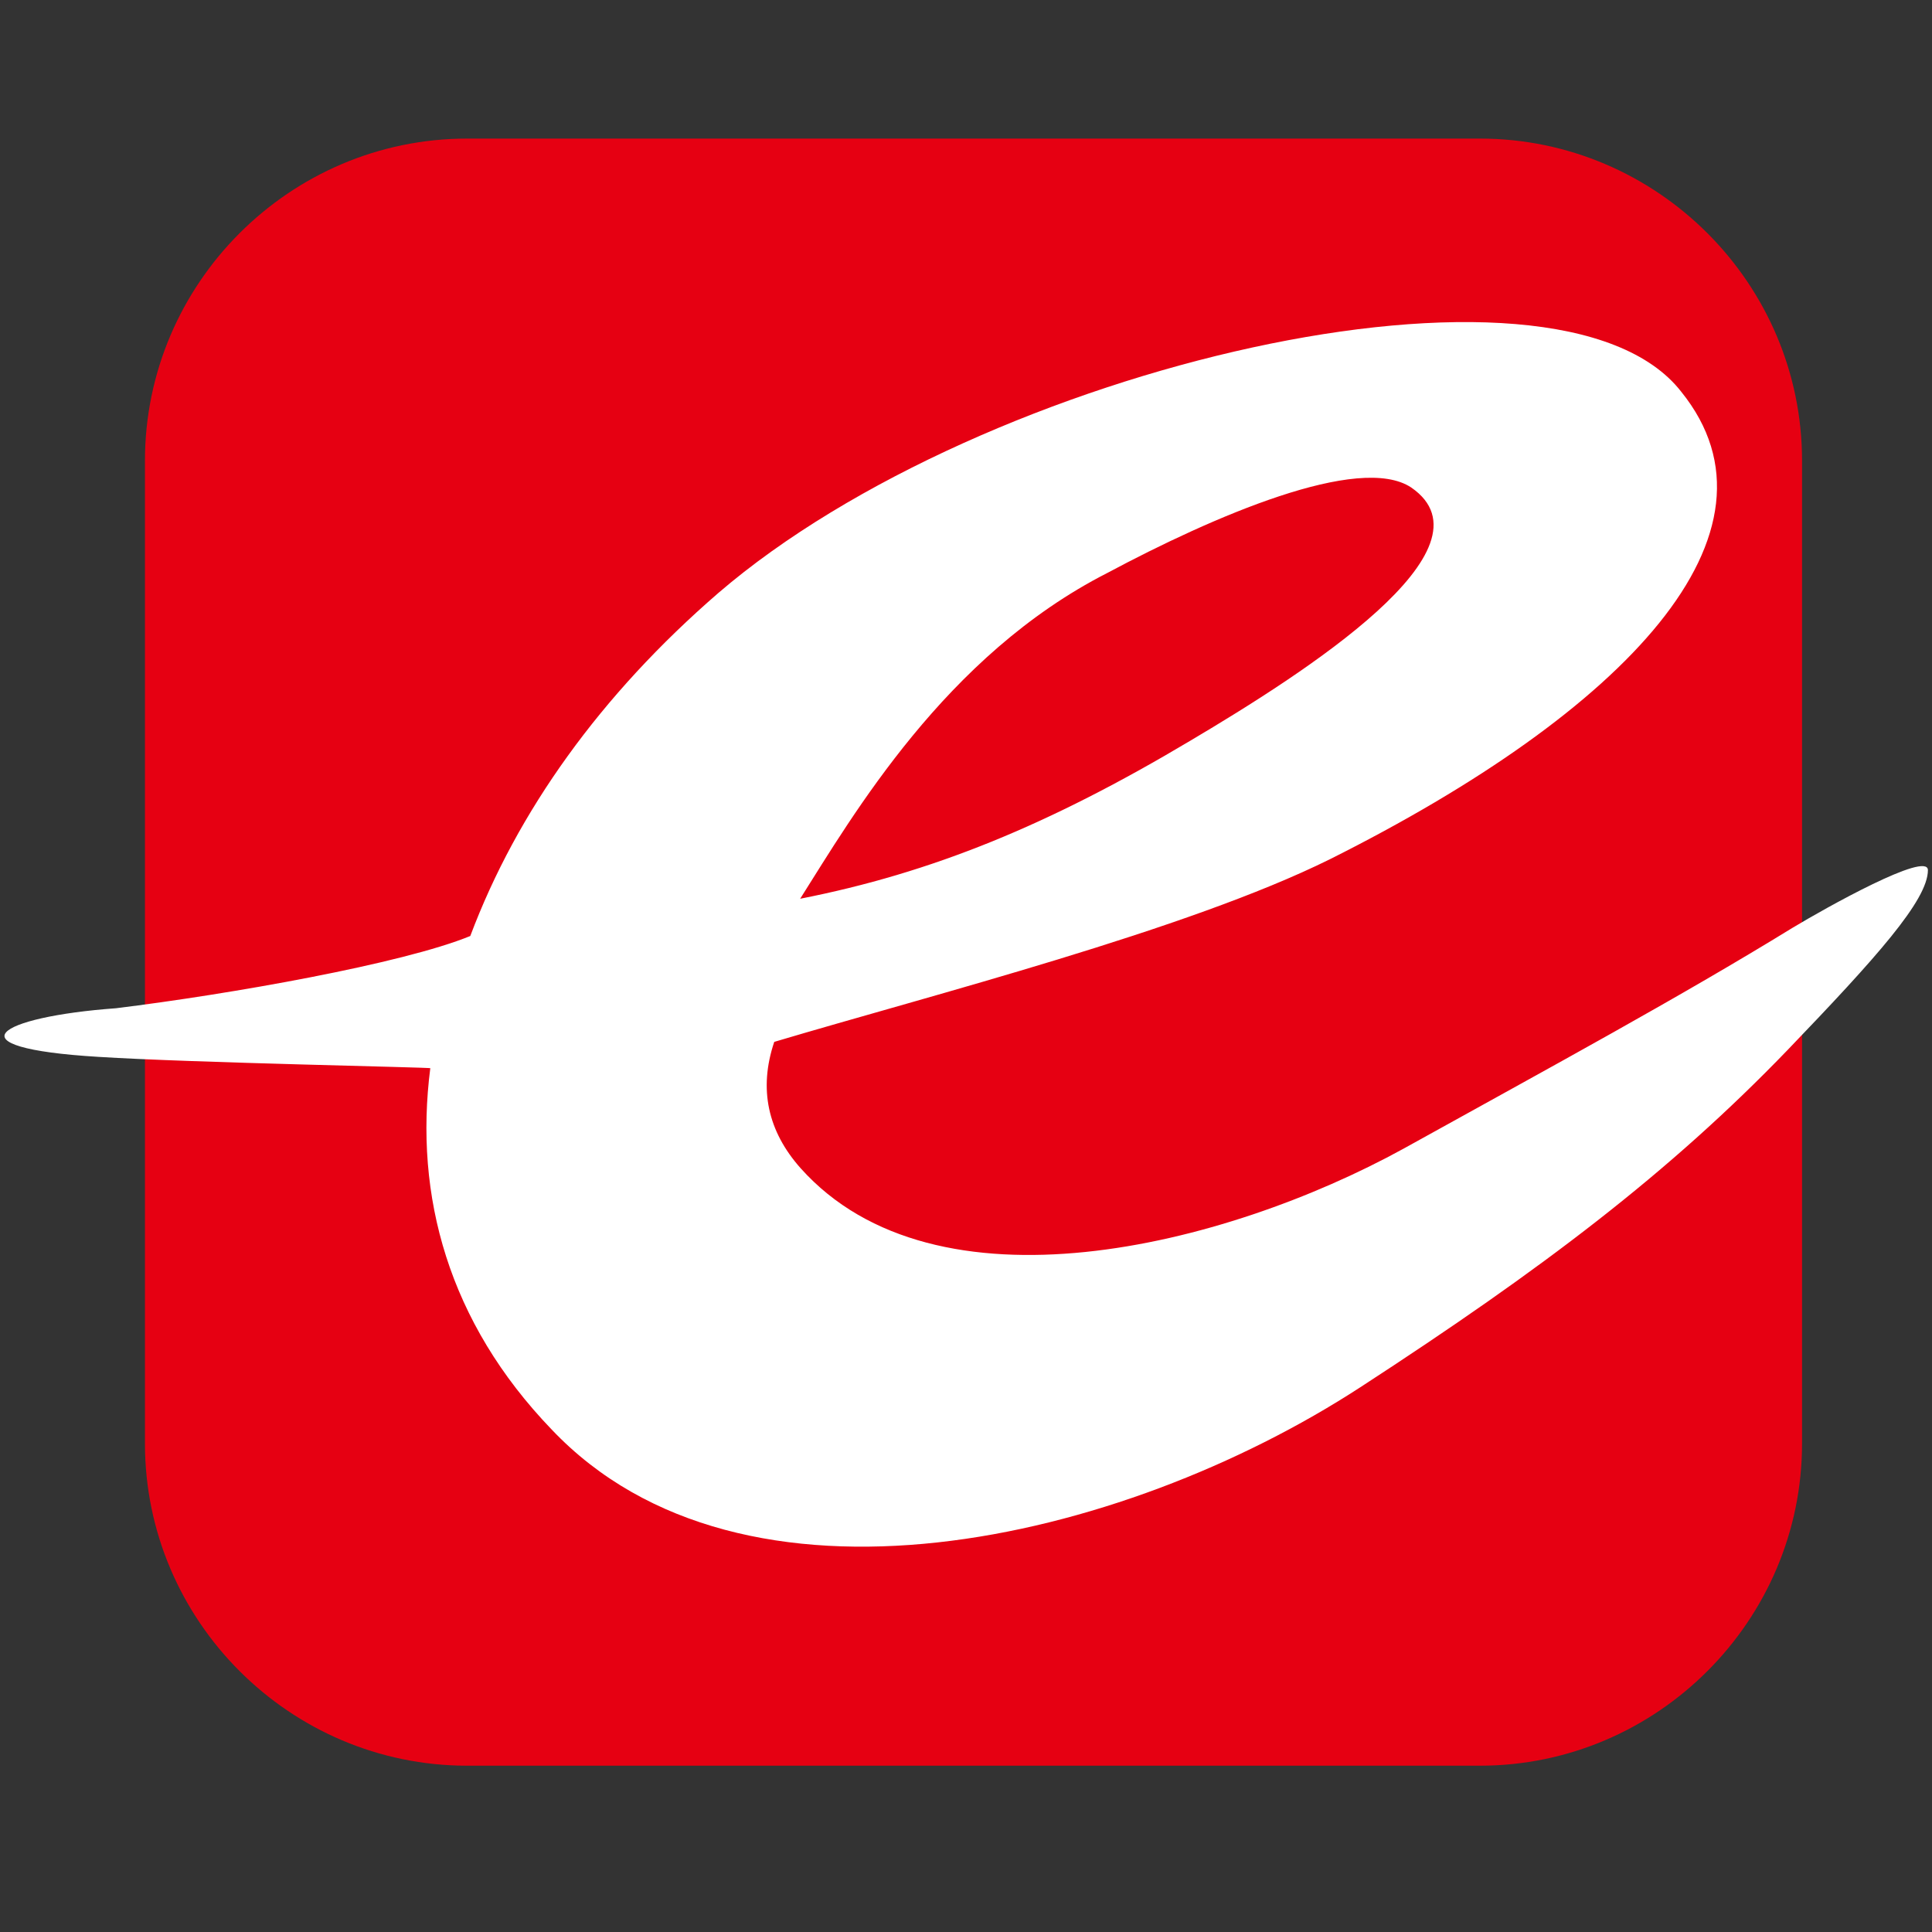
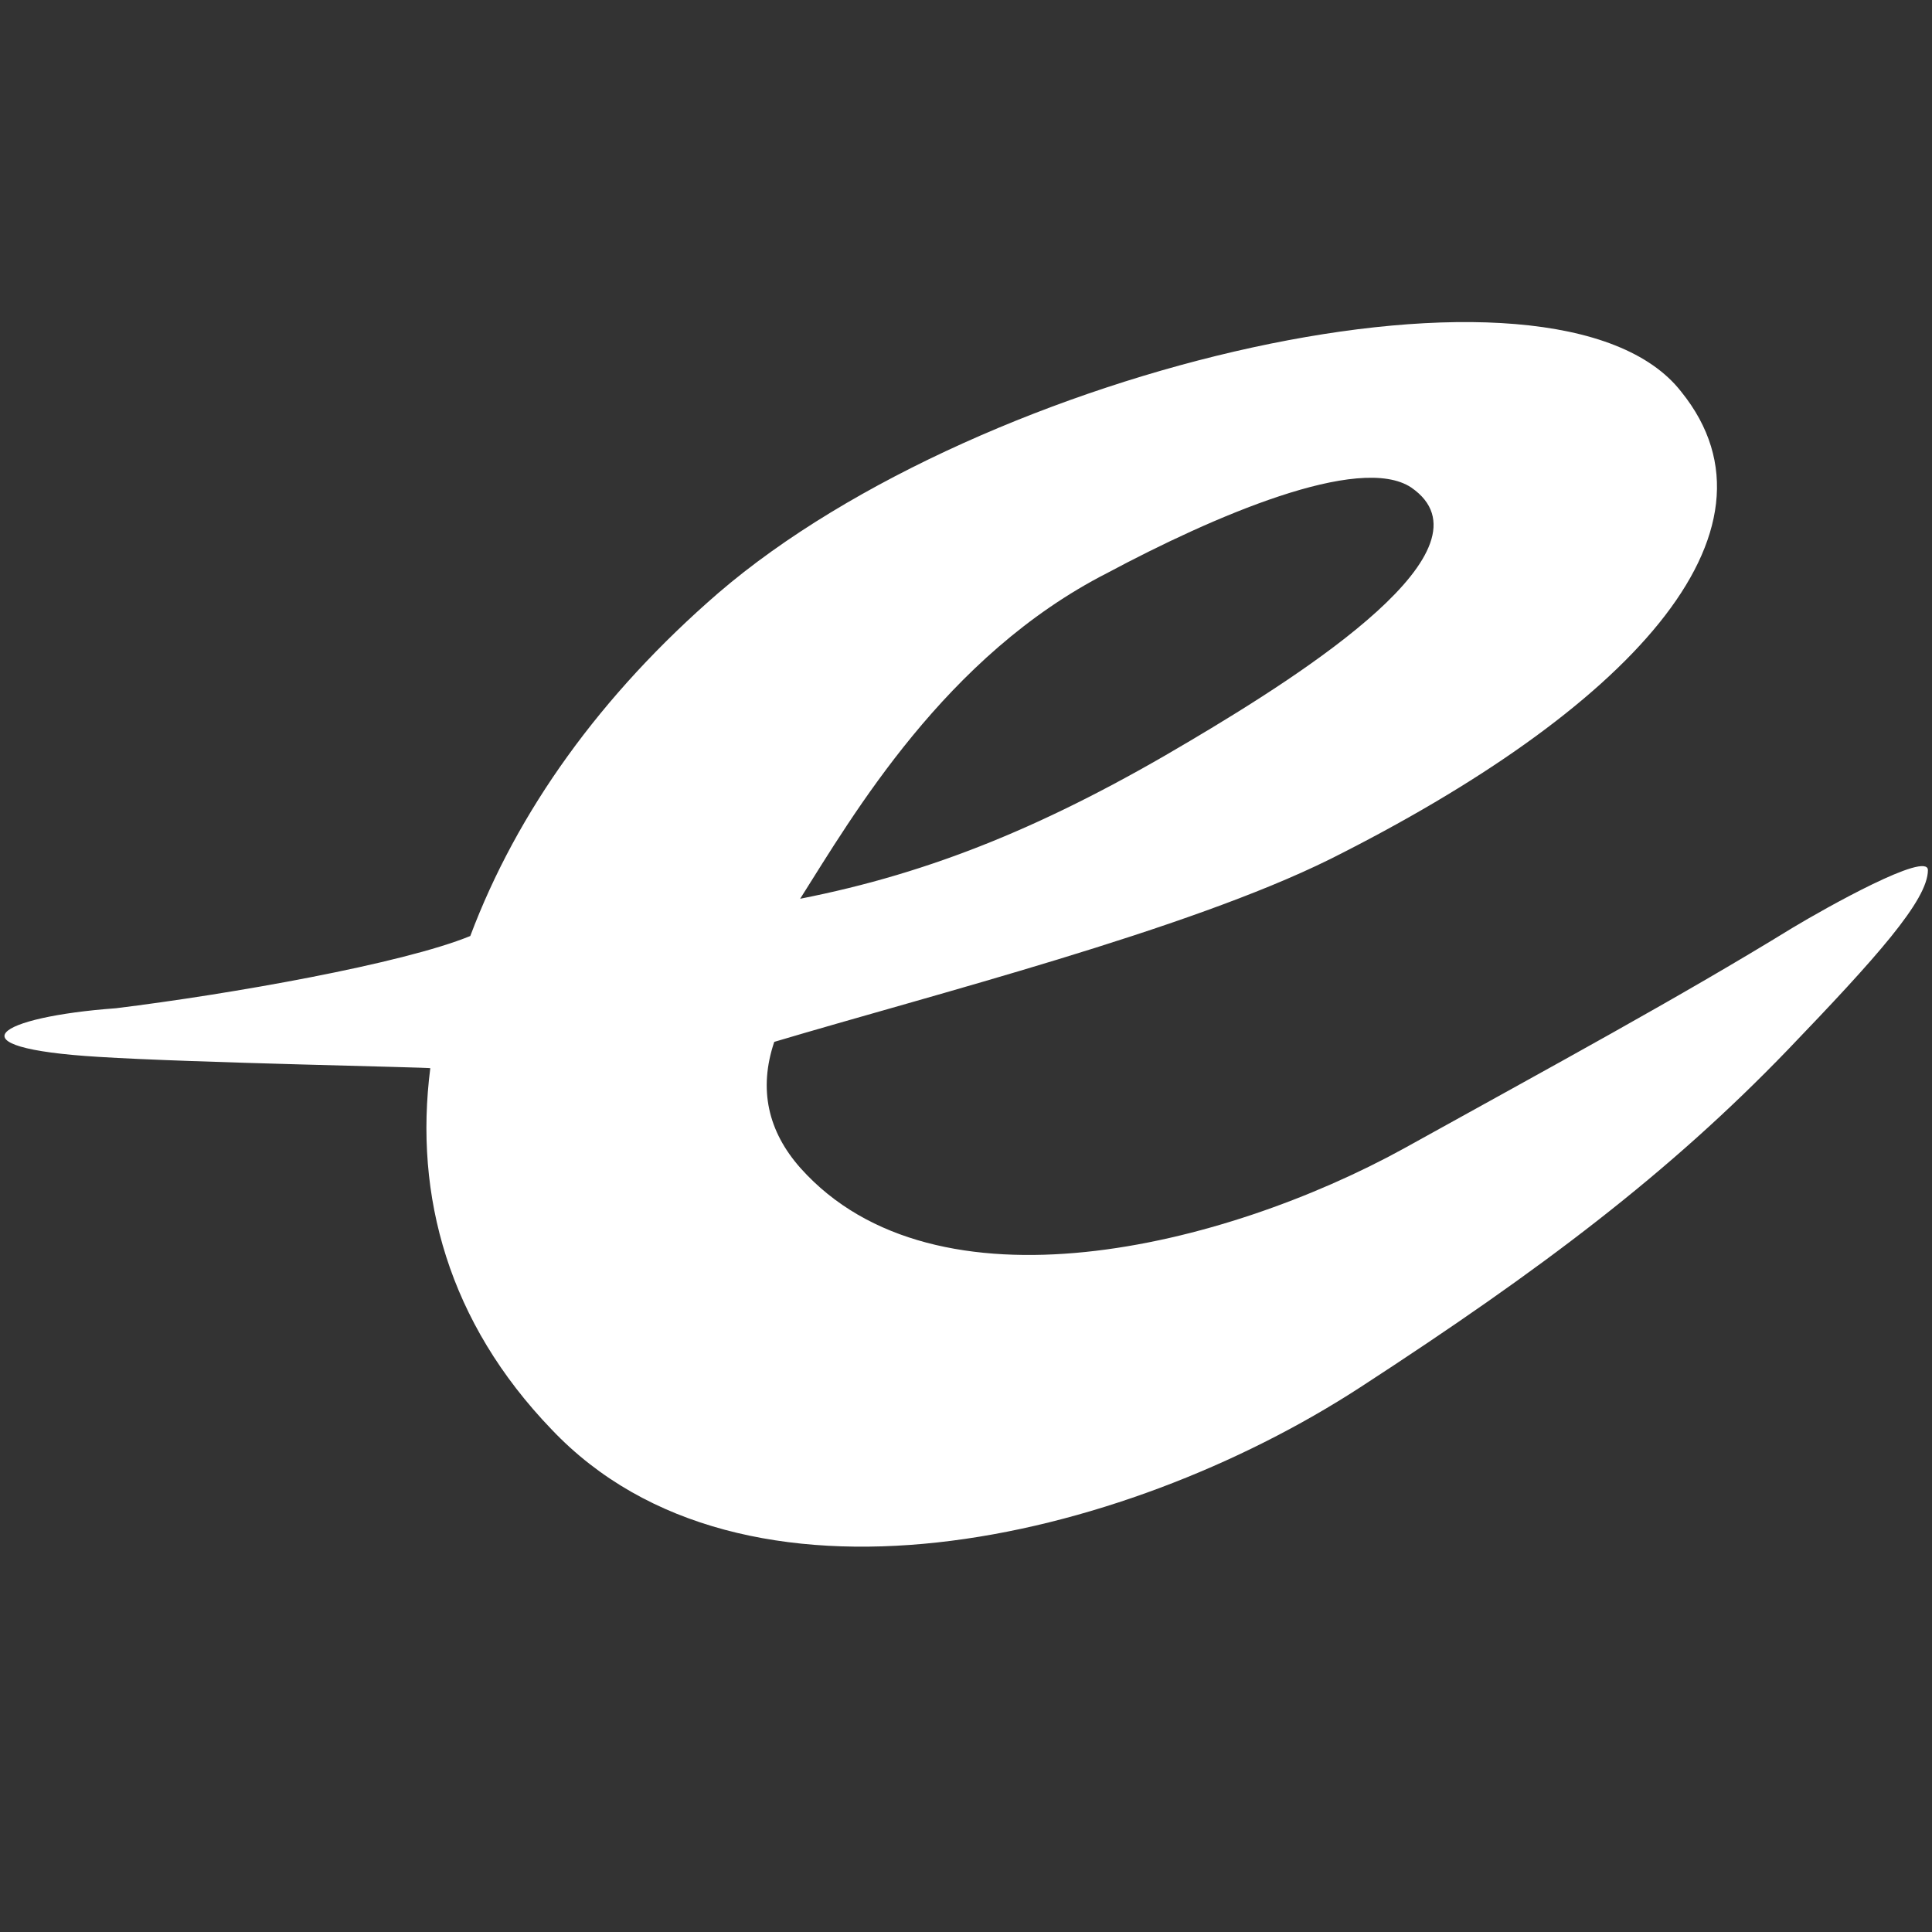
<svg xmlns="http://www.w3.org/2000/svg" version="1.1" x="0px" y="0px" viewBox="0 0 425.2 425.2" style="enable-background:new 0 0 425.2 425.2;" xml:space="preserve">
  <rect x="0" y="0" width="425.2" height="425.2" fill="#333333" stroke="none" />
  <style type="text/css">
	.st0{fill:#E60012;}
	.st1{fill:#FFFFFF;}
</style>
  <g id="圖層_3">
-     <path id="XMLID_57_" class="st0" d="M325.7,388.6H102.8c-39,0-70.9-31.9-70.9-70.9V101.4c0-39,31.9-70.9,70.9-70.9h222.9   c39,0,70.9,31.9,70.9,70.9v216.3C396.6,356.7,364.7,388.6,325.7,388.6z" />
-   </g>
+     </g>
  <g id="圖層_2">
    <g id="XMLID_4_">
      <path id="XMLID_2_" class="st1" d="M370,86.2c-27.3-35-153.7-5.7-211.9,44.3c-25.9,22.4-44.3,48.1-54.6,75.5    c-14.9,6.1-52.8,12.8-78,15.9c-26.1,1.9-37.1,8.7-3.8,10.7c20.6,1.3,73.5,2.3,73,2.5c-3.6,28.1,4,55.9,26.7,79.5    c42,44.3,125.1,25.1,178-9.3c40-26,68-47.2,94.1-74.3c19.4-20.2,30.8-32.9,30.8-39.5c0-4.3-22.5,8.3-29.8,12.7    c-24.9,15.3-52.4,30.2-85.6,48.6c-39.5,21.7-103,37.5-132.7,4.3c-7.2-8.1-9.3-17.4-5.8-27.8c34.9-10.4,90.8-24.6,122.3-40.2    C357.8,156.5,395.1,117.3,370,86.2L370,86.2z M176.1,197.8c11.6-18.3,31.9-53.5,67.6-71.7c23.2-12.4,55.5-26.4,66.9-18.8    C330,120.7,287.3,148,262,163C230.8,181.6,205.1,192.1,176.1,197.8L176.1,197.8z" />
    </g>
  </g>
</svg>